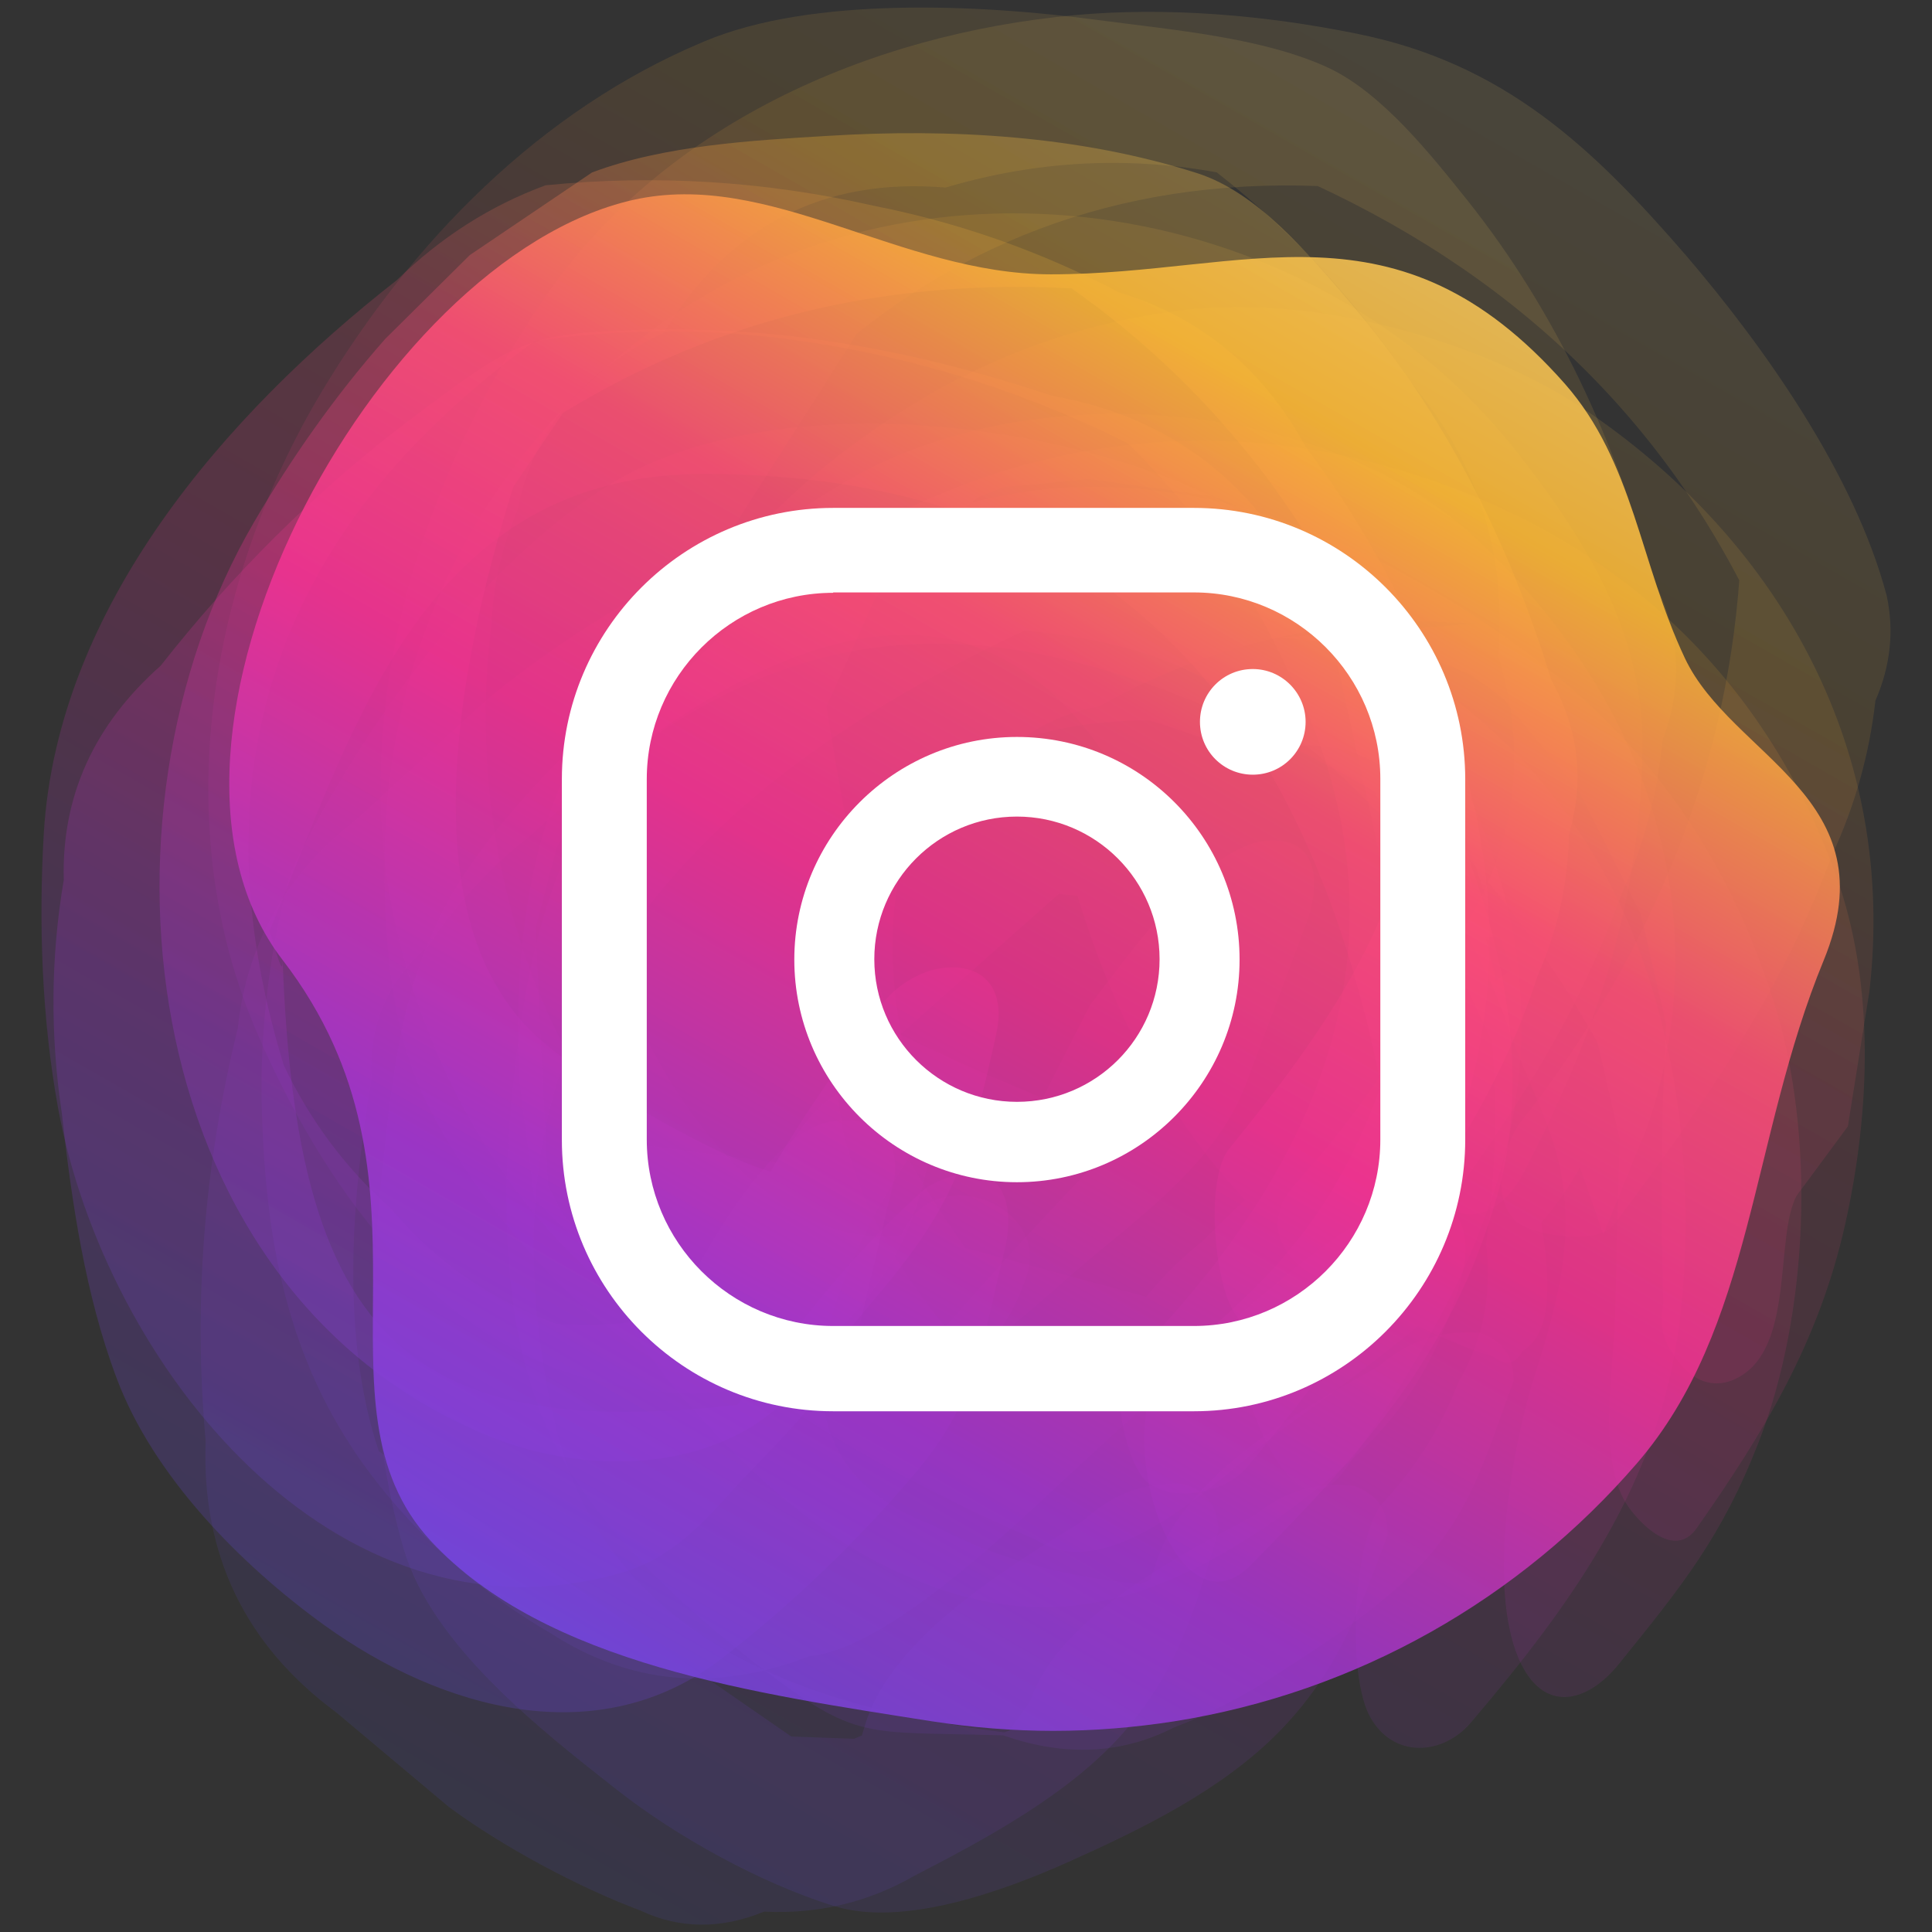
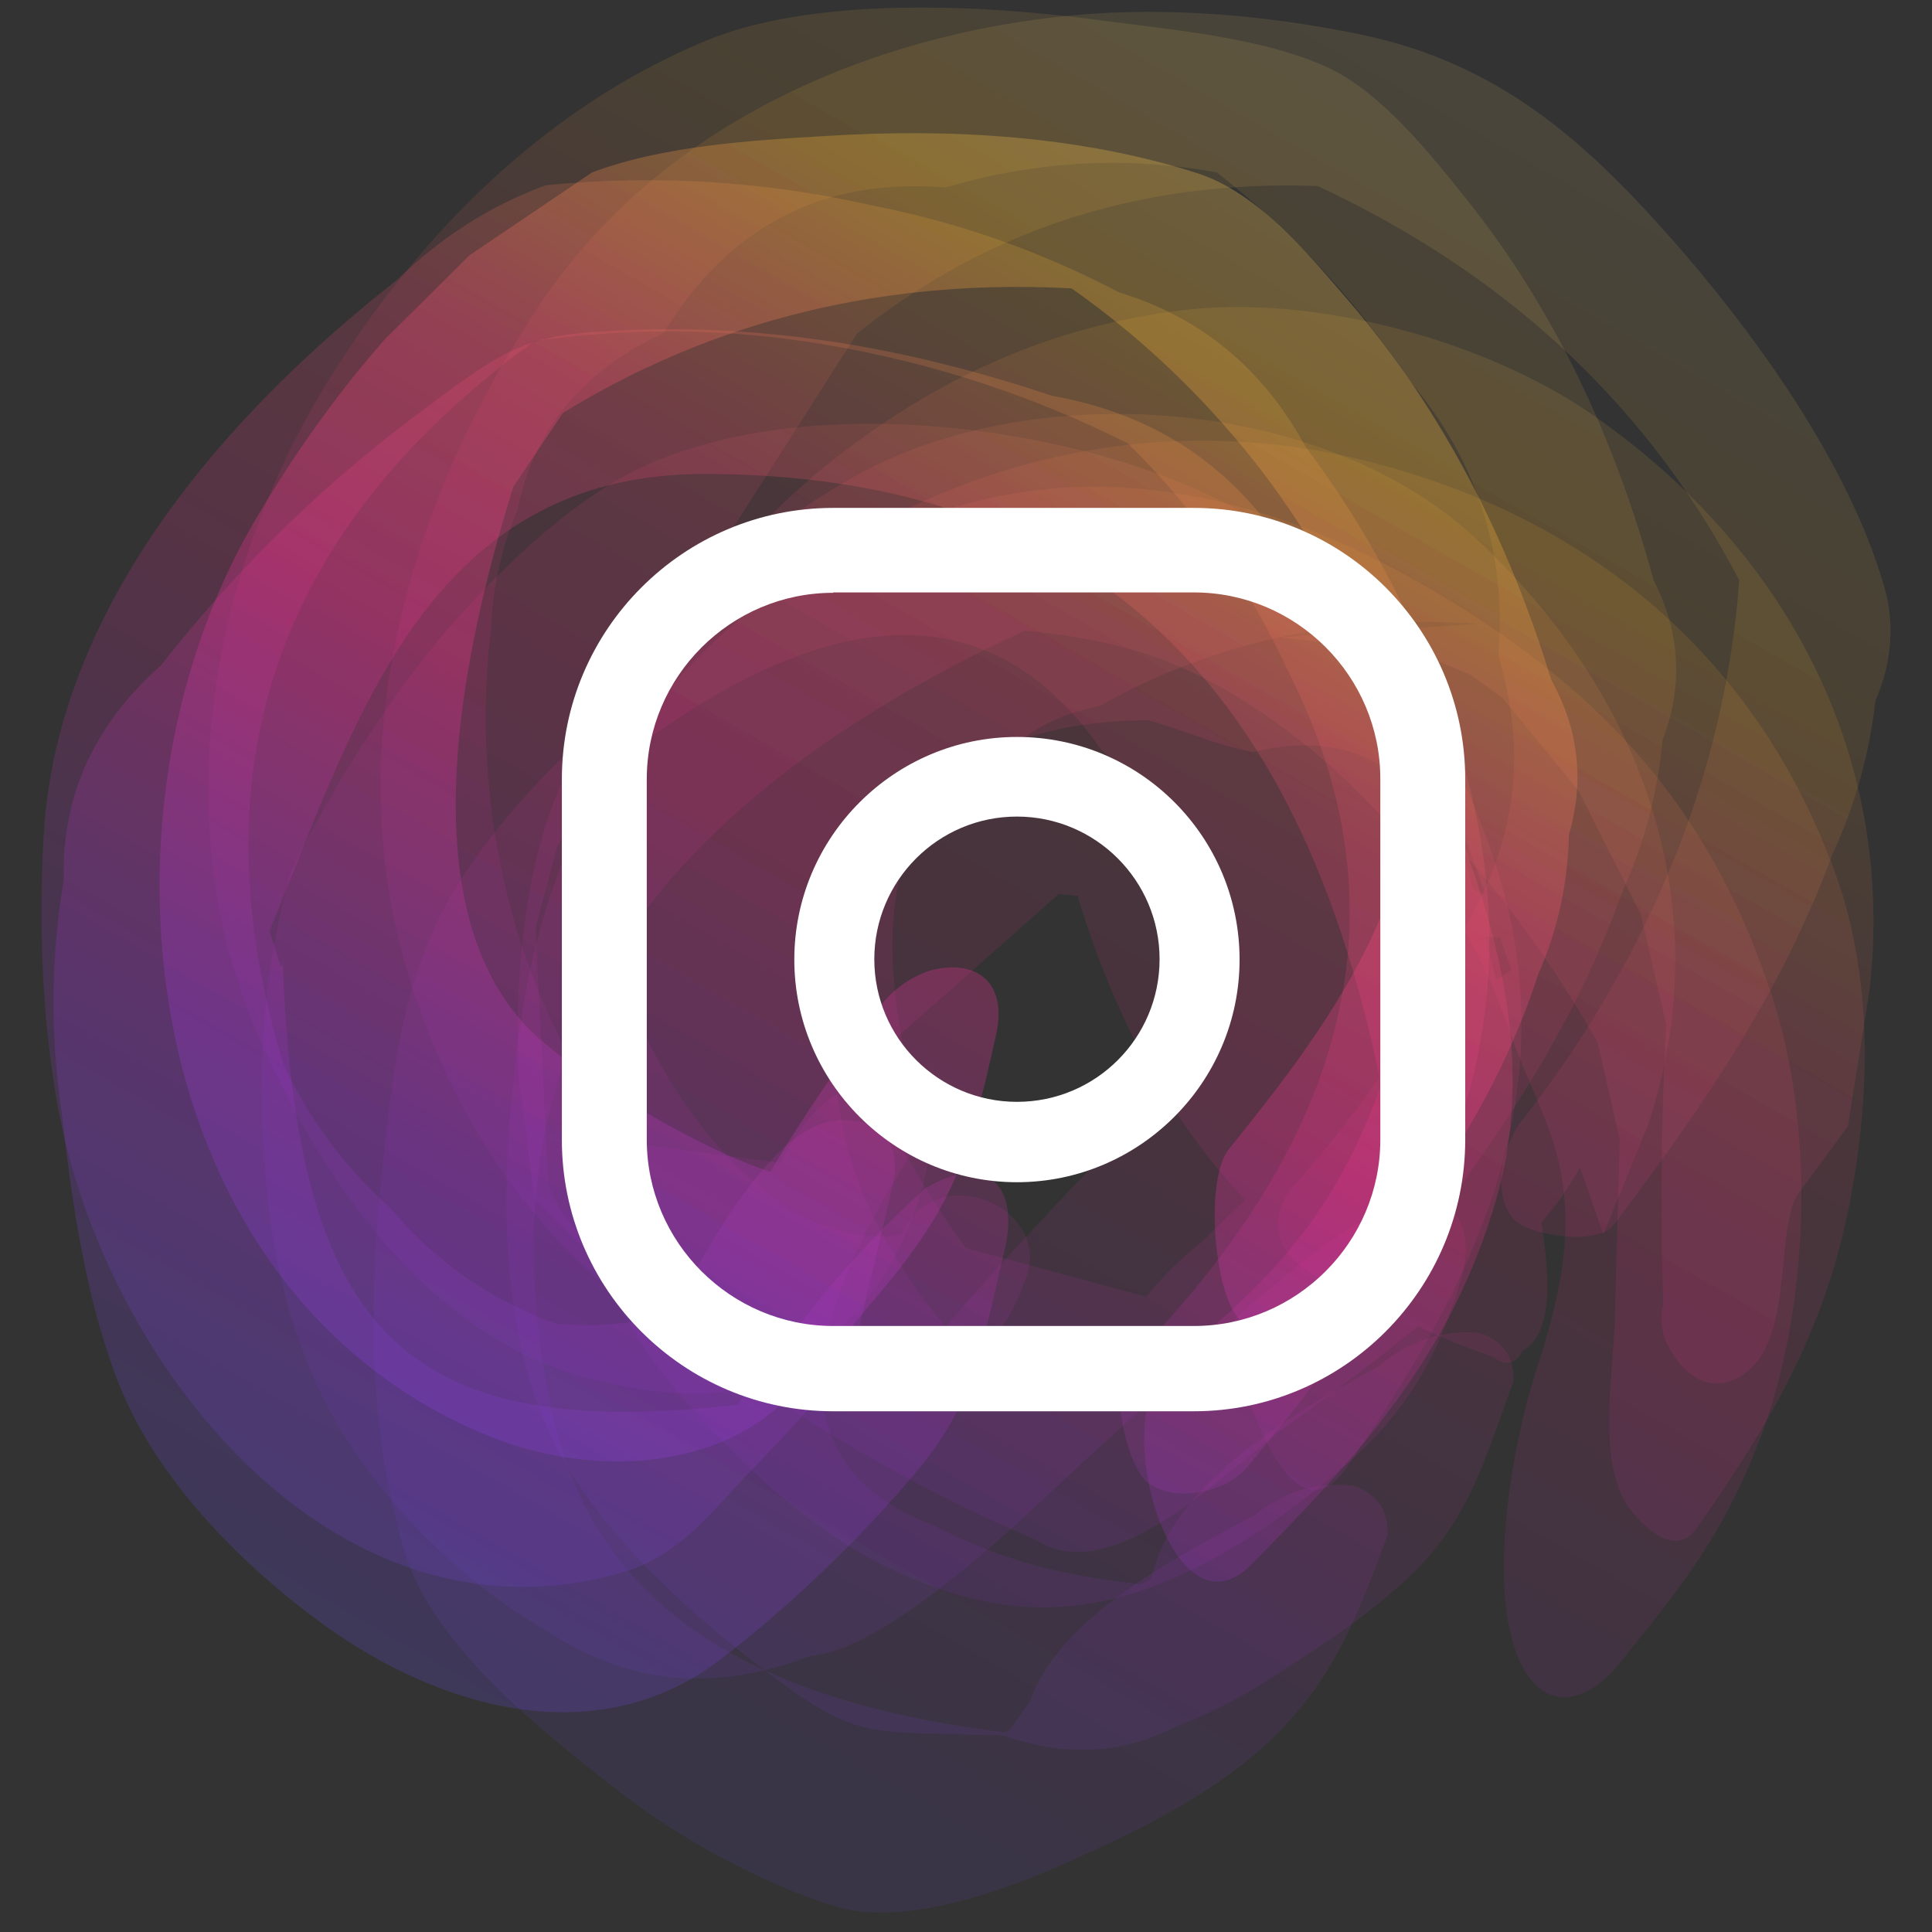
<svg xmlns="http://www.w3.org/2000/svg" version="1.1" id="Layer_1" x="0px" y="0px" viewBox="0 0 512 512" style="enable-background:new 0 0 512 512;" xml:space="preserve">
  <rect x="0" y="0" width="512" height="512" fill="#333333" stroke="none" />
  <style type="text/css">
	.st0{opacity:0.11;fill:url(#SVGID_1_);}
	.st1{opacity:0.109;fill:url(#SVGID_00000054975825740751094690000006144082025898546326_);}
	.st2{opacity:0.109;fill:url(#SVGID_00000077304627423413087950000010248118170360641213_);}
	.st3{opacity:0.109;fill:url(#SVGID_00000170267692092041440450000011396554569582884507_);}
	.st4{opacity:0.109;fill:url(#SVGID_00000005258979394304503670000007520966136076114349_);}
	.st5{opacity:0.18;fill:url(#SVGID_00000005263471224821259780000003579060718052155275_);}
	.st6{opacity:0.109;fill:url(#SVGID_00000080199529516841893750000017274230292975301250_);}
	.st7{opacity:0.109;fill:url(#SVGID_00000018217180593048671440000016270248717491713978_);}
	.st8{opacity:0.28;fill:url(#SVGID_00000116918474229968602950000010508767879038711169_);}
	.st9{opacity:0.109;fill:url(#SVGID_00000097458117160325101820000005947893351309906080_);}
	.st10{opacity:0.109;fill:url(#SVGID_00000155105919522881502890000000943884490401345664_);}
	.st11{opacity:0.21;fill:url(#SVGID_00000096045068967401835330000014483427034565504140_);}
	.st12{opacity:0.84;fill:url(#SVGID_00000135672101231449556280000000284370060398963858_);}
	.st13{fill:#FFFFFF;}
</style>
  <g>
    <g>
      <linearGradient id="SVGID_1_" gradientUnits="userSpaceOnUse" x1="449.113" y1="38.895" x2="181.503" y2="506.538">
        <stop offset="1.104800e-03" style="stop-color:#FFE084" />
        <stop offset="0.209" style="stop-color:#FFBA36" />
        <stop offset="0.377" style="stop-color:#FF5176" />
        <stop offset="0.524" style="stop-color:#F53394" />
        <stop offset="0.739" style="stop-color:#A336D1" />
        <stop offset="1" style="stop-color:#5F4EEC" />
      </linearGradient>
      <path class="st0" d="M273.1,450.7c-5.8,8.2-11.6,16.4-17.3,24.5c18.1-11.2,36.2-22.4,54.2-33.6c-21,8.4-41.9,16.8-62.9,25.1    c11.7-1.9,23.3-3.8,35-5.8c-52-5-120.1-17.9-135.3-84.7c-21.4-94.8,20.7-162.2,129.8-211.4c-4.6,0.5-9.1,1-13.7,1.5    c21.7,1.8,39.7,4.3,59.2,15c34.8,19.2,65,53.3,77.7,91.2c3.3,9.9,8.1,19.1,11.4,28.9c7.4,21.7,2.4,41.7-4.3,62.5    c-6.2,19.4-12.7,56.1-4.5,75.5c6.4,15,18.2,12,26.6,1.6c16.8-20.8,27.3-33.7,37.1-58.9c13.3-34.2,15.1-81.5,4-116.5    c-15-47.4-41.5-78.7-83.3-104.8c-29.6-18.5-62.1-31.9-97.6-31.8c-43,0.1-84.6,23.9-116.9,50.7c-19.5,16.1-42,37.9-54.1,60.1    c-12.1,22.1-14.5,47.5-17.1,72.3c-3.4,32.7-3.4,66.5,5.9,98.4c7.3,25.2,35.8,47.6,56.6,63.9c15.4,12.1,37.7,24.6,57.4,30.7    c18.5,5.8,45.4-4.2,62-11.6c19.6-8.8,40.6-19,55.8-34.4c15.5-15.8,21.2-31.7,28.9-52.2c0.3-6.5-2.6-10.8-8.7-13.1    c-9.7-1.3-18.5,1.3-26.4,7.7C313.4,411.7,280.5,428.4,273.1,450.7z" />
      <linearGradient id="SVGID_00000090262441854369378850000000942935578758757025_" gradientUnits="userSpaceOnUse" x1="391.463" y1="5.905" x2="123.854" y2="473.547">
        <stop offset="1.104800e-03" style="stop-color:#FFE084" />
        <stop offset="0.209" style="stop-color:#FFBA36" />
        <stop offset="0.377" style="stop-color:#FF5176" />
        <stop offset="0.524" style="stop-color:#F53394" />
        <stop offset="0.739" style="stop-color:#A336D1" />
        <stop offset="1" style="stop-color:#5F4EEC" />
      </linearGradient>
      <path style="opacity:0.109;fill:url(#SVGID_00000090262441854369378850000000942935578758757025_);" d="M222.3,393.8    c-1.6,6.8-3.1,13.7-4.7,20.5c9.2-13,18.3-26,27.5-38.9c-11.1,12.5-22.2,25.1-33.3,37.6c29.9-27.4,59.8-54.8,89.8-82.2    c-28.2,22.5-56.3,44.9-84.5,67.4c33.1-23,66.2-46,99.3-69.1c-46.3,22.1-92.5,44.1-138.8,66.2c35.3-12.4,70.5-24.8,105.8-37.3    c-41.7,9.1-83.4,18.2-125.1,27.3c35.1-5.7,70.3-11.5,105.4-17.2c-28.2,0.3-56.5,0.6-84.7,0.8c21.9,1.2,43.8,2.4,65.7,3.6    c-26.8-5.6-53.7-11.2-80.5-16.9c21.3,5.3,42.6,10.7,63.9,16c-27-11.3-54.1-22.6-81.1-33.8c17.3,8.8,34.7,17.6,52,26.3    c-21.2-15.3-42.4-30.7-63.6-46c13.5,11.6,27,23.2,40.5,34.8c-15.8-18.4-31.5-36.7-47.3-55.1c10,14.1,19.9,28.1,29.9,42.2    c-15.4-30-30.8-60.1-46.2-90.1c11.2,25.6,22.4,51.2,33.6,76.9c-1.7-35.2-3.5-70.5-5.2-105.7c-1.2,14.3-2.4,28.5-3.5,42.8    c5.9-22.3,11.7-44.6,17.6-66.9c-4.5,13.2-9.1,26.4-13.6,39.6c10.3-19.5,20.7-39,31-58.4c-7.9,12-15.8,24-23.7,36    c64.1-55.4,111.8-60.7,143.2-15.7c19.6,17.8,27.5,41.4,23.6,70.6c0.3,19.1,2.3,38,5.9,56.7c1.9,15,5.1,29.8,9.6,44.2    c2.4,8.4,13.6,37,26,19c28-40.7,52.1-83.7,45.2-135.5c-5.8-43.4-39.4-102.3-80.5-121.8c-41.6-19.8-108.2-27.6-150.7-8.2    c-20.3,9.3-40.4,29.4-54.7,46.2c-15.3,19-28.3,39.4-39,61.3c-6.2,22.5-8.7,45.3-7.5,68.6c1.5,35.2,8.7,66.1,30.9,94    c12.7,15.9,27.8,29,45.4,39.2c21,13.6,43.8,15.7,68.6,6.1c23.1-2.1,62.2-42.3,75-53.7c11.1-10.1,22.2-20.2,33.3-30.4    c13.3-9.8,23.2-22.2,29.8-37c6.5-15.5,9.1-31.6,7.8-48.4c1.6-33.9-50.3,18.7-49.6,18.1c-21.5,21.3-42.2,43.3-62.1,66.2    C236.3,365,227.5,378.3,222.3,393.8z" />
      <linearGradient id="SVGID_00000016055404497077662710000013384834605618587583_" gradientUnits="userSpaceOnUse" x1="363.102" y1="-10.324" x2="95.494" y2="457.315">
        <stop offset="1.104800e-03" style="stop-color:#FFE084" />
        <stop offset="0.209" style="stop-color:#FFBA36" />
        <stop offset="0.377" style="stop-color:#FF5176" />
        <stop offset="0.524" style="stop-color:#F53394" />
        <stop offset="0.739" style="stop-color:#A336D1" />
        <stop offset="1" style="stop-color:#5F4EEC" />
      </linearGradient>
      <path style="opacity:0.109;fill:url(#SVGID_00000016055404497077662710000013384834605618587583_);" d="M201,323.4    c-1.4,5.6-2.7,11.1-4.1,16.7c5.9-10.3,11.9-20.6,17.8-30.9c-15.6-2-31.2-4.1-46.8-6.1c-4.2-5.2-8.4-10.4-12.5-15.6    c-22.1-34.9-30.4-81.1-25.2-121.4c0.4-10.7,2.7-21,6.9-30.8c4.2-21.2,17.1-36.9,38.8-47.1c17.3-28.3,42.2-41.2,74.7-38.5    c28.4-8.4,57-8.7,85.6-0.9c-6-2.1-11.9-4.2-17.9-6.3c21.9,16.4,40.4,36,55.6,58.8c17.7,21.1,25.4,45.3,23.2,72.6    c7.8,25.6,4.6,49.9-9.5,72.8c-11.7,25.1-26.8,47.8-45.4,68.3c-14.1,18.1,17.6,35.2,29.9,19.2c23.7-30.9,44.4-60.3,57.7-97.5    c5.9-12.9,9.5-26.5,10.8-40.6c5.5-14.4,4.7-28.5-2.4-42.4c-9.9-36.4-25.7-71-49.4-100.7c-9.6-12-22.5-28.3-36.7-35    c-17.4-8.1-41.7-10.1-61.2-12.7c-30.7-4.1-75.7-6.4-104.3,5.7C143.2,29.1,109,64.2,85.2,103.9C55.4,153.7,44.4,218.5,68,273.4    c16.6,38.8,46.1,82.2,90,92.4c19,4.4,39.6,6.8,55.9-6.1c19.3-15.5,28.8-32,32.9-56.2c1.6-9.7-14.4-17.7-22.1-14.9    C212.8,292.9,203.8,312.2,201,323.4z" />
      <linearGradient id="SVGID_00000054247816118440628170000008970294066714821249_" gradientUnits="userSpaceOnUse" x1="425.076" y1="25.14" x2="157.467" y2="492.78">
        <stop offset="1.104800e-03" style="stop-color:#FFE084" />
        <stop offset="0.209" style="stop-color:#FFBA36" />
        <stop offset="0.377" style="stop-color:#FF5176" />
        <stop offset="0.524" style="stop-color:#F53394" />
        <stop offset="0.739" style="stop-color:#A336D1" />
        <stop offset="1" style="stop-color:#5F4EEC" />
      </linearGradient>
      <path style="opacity:0.109;fill:url(#SVGID_00000054247816118440628170000008970294066714821249_);" d="M291,365.5    c-1.5,6.8-3,13.6-4.5,20.4c2.4-4.5,4.9-9.1,7.3-13.6c-4.1,4.6-8.1,9.2-12.2,13.8c29.8-24,59.5-47.9,89.3-71.9    c-34.6,21.3-69.2,42.6-103.8,63.9c33.9-16,67.8-32,101.8-48.1c-46.4,11.9-92.8,23.8-139.1,35.8c34-4.9,67.9-9.7,101.9-14.6    c-37.2-10-74.4-20.1-111.6-30.1c19,8.4,37.9,16.9,56.9,25.3c-21.5-14.2-43-28.4-64.5-42.6c16.5,11.8,33.1,23.6,49.6,35.4    c-21.4-27.9-37.3-59-47.8-93.2c7.4,19.8,14.8,39.6,22.2,59.4c-5-25.5-10.1-51.1-15.1-76.6c3,20.8,6,41.6,9,62.4    c0.7-12.6,1.5-25.2,2.2-37.9c-2.8,13.3-5.6,26.7-8.4,40c2.9-6.5,5.8-13,8.6-19.5c-2.7,4.2-5.4,8.5-8.2,12.7    c49-43.4,98.1-86.9,147.1-130.3c-48.9,25.1-97.9,50.1-146.8,75.2c65.6,6.5,131.3,13,196.9,19.5c-49.4-23.9-98.9-47.9-148.3-71.8    c12.1,96.9,52.8,157.1,122.3,180.5c3.2,2.5,5.7,2,7.7-1.6c12.1-7,4.1-36.3,2.7-47c-4.8-37.5-15.4-73.1-25-109.5    c14.6,41.9,29.2,83.7,43.7,125.6c3.9-9.6,7.9-19.3,11.8-28.9c19.5-58.4-1.8-115-45.7-155.6c-41-37.9-117.7-42.7-164.8-16.2    c-32.9,18.6-63.7,48.2-78.5,83.8c-9.1,21.9-11.4,51.4-10.2,75.5c1.4,10.7,2.7,21.3,4.1,32c37.6,38.4,82,68.6,133,90.4    c20.2,13.3,50.7-18.7,65.6-29.6c17.3-12.3,34-25.4,50.2-39.1c13.2-8.5,23.2-19.6,30-33.3c7.4-15.1,11.1-31.1,11.1-48    c3.8-32.8-49.2,12.7-49.2,12.7c-22,18.5-43.3,38-63.7,58.2C306,339,296.8,351.1,291,365.5z" />
      <linearGradient id="SVGID_00000179607374284891645660000007888838063127305120_" gradientUnits="userSpaceOnUse" x1="398.338" y1="9.839" x2="130.728" y2="477.482">
        <stop offset="1.104800e-03" style="stop-color:#FFE084" />
        <stop offset="0.209" style="stop-color:#FFBA36" />
        <stop offset="0.377" style="stop-color:#FF5176" />
        <stop offset="0.524" style="stop-color:#F53394" />
        <stop offset="0.739" style="stop-color:#A336D1" />
        <stop offset="1" style="stop-color:#5F4EEC" />
      </linearGradient>
      <path style="opacity:0.109;fill:url(#SVGID_00000179607374284891645660000007888838063127305120_);" d="M238.5,328.4    c-1.5,4.3-3.1,8.6-4.6,12.9c5.1-5.6,10.1-11.2,15.2-16.8c-44.3,18.6-85.9-48.6-89.6-87.1c-2.3-24.3,5.4-47,16.3-68.5    c17.1-26.8,34.2-53.7,51.3-80.5c40-31.9,87.6-44.3,142.8-37.4c-9-1.5-18.1-3.1-27.1-4.6c57.5,25.2,98.6,64.5,123.4,118.1    c-1.6-5.6-3.3-11.2-4.9-16.7c-1.3,26.4-6.8,52-16.4,76.7c-10.4,26.6-24.6,51-42.3,73.4c-4.3,6.3-7.3,18.6-1.5,25.1    c4.1,4.6,22.4,7.2,26.6,1.5c23.5-31.1,44.2-61,57.9-98.1c6-13,9.8-26.5,11.4-40.7c4-9.2,5-18.5,3-27.8    c-8.5-32.2-32.5-66-53.1-90.1C422,39,398.5,16.7,359.4,8.9c-24.2-4.9-49.9-7.1-74.5-4.9c-54.5,5-109.9,29.1-141.5,76.2    c-32.8,48.8-52,110.3-37.8,168.4c10.1,41.3,34.2,80.8,70.7,103.7c31.8,19.9,82.2,29.5,95.9-14.7    C278.1,319.1,246.4,306.5,238.5,328.4z" />
      <linearGradient id="SVGID_00000169533307880526153230000002114008926851165593_" gradientUnits="userSpaceOnUse" x1="350.978" y1="-17.263" x2="83.368" y2="450.38">
        <stop offset="1.104800e-03" style="stop-color:#FFE084" />
        <stop offset="0.209" style="stop-color:#FFBA36" />
        <stop offset="0.377" style="stop-color:#FF5176" />
        <stop offset="0.524" style="stop-color:#F53394" />
        <stop offset="0.739" style="stop-color:#A336D1" />
        <stop offset="1" style="stop-color:#5F4EEC" />
      </linearGradient>
      <path style="opacity:0.18;fill:url(#SVGID_00000169533307880526153230000002114008926851165593_);" d="M176.9,350.8    c-3.6,11.5-7.2,23-10.7,34.5c7-11.8,14-23.5,21.1-35.3c-8.2,10.7-16.3,21.3-24.5,32c15-16.3,30-32.5,45-48.8    c-17.7,13.6-37.9,19.5-60.5,17.6c-17.5-6.4-32.1-16.6-43.7-30.5c-12-10.7-21.4-23.3-28.4-38c-25.4-83,0.9-149.8,78.7-200.3    c-4.7,2.9-9.4,5.8-14.2,8.7c26.5-4.1,53-3.8,79.4,0.7c27.9,4.7,54.5,13.4,79.8,26.1c18.1,17.8,32.5,38.3,43,61.5    c30.8,61.3,16.5,121.9-42.8,181.9c-5.4,5.6-0.6,27.8,5.2,32.1c7.3,5.4,20.8,2.4,26.3-4.3c34.4-41.4,64.3-83.9,64.1-140.3    c-0.2-44.9-22-94.6-48.7-130c-11.3-20.7-27.7-34.3-49.4-40.9C276,66.7,254.3,59,231.4,54.5c-28.6-6.5-57.6-8.3-86.8-5.4    c-14.7,5.4-27.8,13.8-39.4,25.1c-45.6,35.7-90,86.7-93.6,146.7c-1.4,24-0.5,49.2,3.8,72.8c12.4,67.5,72.8,144.6,148.9,123.2    c13.6-3.8,21.6-12.9,31-23.2c9.9-10.8,29.2-28.6,32.7-43.2c2.9-12.1,5.7-24.3,8.6-36.4c3.2-13.4-6.5-19.4-17.7-16.6    C201.8,301.9,184.1,336.6,176.9,350.8z" />
      <linearGradient id="SVGID_00000124852204667935903700000008997537791860588701_" gradientUnits="userSpaceOnUse" x1="421.539" y1="23.116" x2="153.931" y2="490.756">
        <stop offset="1.104800e-03" style="stop-color:#FFE084" />
        <stop offset="0.209" style="stop-color:#FFBA36" />
        <stop offset="0.377" style="stop-color:#FF5176" />
        <stop offset="0.524" style="stop-color:#F53394" />
        <stop offset="0.739" style="stop-color:#A336D1" />
        <stop offset="1" style="stop-color:#5F4EEC" />
      </linearGradient>
-       <path style="opacity:0.109;fill:url(#SVGID_00000124852204667935903700000008997537791860588701_);" d="M229.2,457.3    c-2.1,6.9-4.2,13.9-6.3,20.8c5.5-7.4,11-14.8,16.5-22.2c-9,8.5-18.1,17-27.1,25.5c18.4-12.6,36.7-25.1,55.1-37.7    c-20.5,8.5-41,17.1-61.5,25.6c12.4-2.6,24.9-5.2,37.3-7.9c-11.2-0.4-22.3-0.8-33.5-1.2c-36.4-25.2-72.9-50.4-109.3-75.6    c-10.3-30.6-7.1-68.1-1.9-98.9c-0.8-14.2,4.2-25.9,15.1-35c7.4-11.3,16.5-21.2,27.3-29.5c66.2-61.2,123.1-71,231.1-6.9    c-3.3-3.1-6.7-6.3-10-9.4c11.1,23.7,22.3,47.4,33.4,71.1c1.5,18,0.9,35.8-1.6,53.7c1.7,13.3-0.8,25.5-7.3,36.6    c-4.7,12.2-11.5,23-20.6,32.6c-7.4,10.3-9,45.4-2.7,56.3c6.2,10.9,19.2,10,26.6,1.3c26.8-31.5,50.2-63.8,55.3-106.3    c4.6-37.5-0.5-80-17.5-114.1C409,199,379,176.6,342.3,159.7c-36.8-17-83.4-28.2-124.1-21.1c-29.3,5.1-66.7,28.1-89.4,47    c-11.3,10.4-22.6,20.8-33.8,31.1c-19,14.6-29.6,33.2-32,55.9c-8.9,36.1-11.8,72.3-8.5,109.3c-1.1,30,10.4,54,34.6,71.9    c10,8.4,20,16.8,29.9,25.1c14.1,10.4,34.1,21.2,50.7,27.4c10.4,4.9,21.3,5,32.8,0.3c14.4,0.7,27.7-2.5,40-9.6    c19-9.8,40.9-21.6,55.1-37.7c14.5-16.5,19.1-32.6,25.3-53.6c-0.1-6.5-3.2-10.7-9.5-12.5c-9.9-0.5-18.7,2.8-26.4,9.8    C267.4,415.1,236.2,433.8,229.2,457.3z" />
      <linearGradient id="SVGID_00000111166022111207673580000011902917527382954173_" gradientUnits="userSpaceOnUse" x1="450.999" y1="39.975" x2="183.391" y2="507.614">
        <stop offset="1.104800e-03" style="stop-color:#FFE084" />
        <stop offset="0.209" style="stop-color:#FFBA36" />
        <stop offset="0.377" style="stop-color:#FF5176" />
        <stop offset="0.524" style="stop-color:#F53394" />
        <stop offset="0.739" style="stop-color:#A336D1" />
        <stop offset="1" style="stop-color:#5F4EEC" />
      </linearGradient>
      <path style="opacity:0.109;fill:url(#SVGID_00000111166022111207673580000011902917527382954173_);" d="M310.9,367.5    c-2.2,4.8-4.4,9.5-6.6,14.3c11.1-5.1,22.2-10.2,33.3-15.3c-20.7,6.7-42.4,10.1-62.7,1.5c-7.1-4.2-14.2-8.4-21.3-12.7    c-34.7-40.4-41.1-79.4-19.4-117.1c0.3-14.4,6.3-23.7,17.9-28c4.8-1.8,8.8-4.5,12-8.3c7.2-7.7,16.2-12.7,27.3-14.8    c30.5-17.1,63.8-24.3,100.1-21.8c-17.4,1.2-34.8,2.4-52.2,3.6c23.7,2.7,47.4,5.5,71.1,8.2c-16.5-3.3-33-6.6-49.5-9.9    c20.7,8.3,41.5,16.6,62.2,25c-15.2-7.5-30.4-15-45.6-22.5c17.7,13.1,35.3,26.2,53,39.3c-13.6-11.4-27.2-22.8-40.7-34.3    c16.9,20.7,33.9,41.3,50.8,62c-9.2-12.5-18.3-25-27.5-37.5c10.9,21.5,21.7,43.1,32.6,64.6c-5-13.2-10-26.3-15-39.5    c6.8,29.4,13.5,58.8,20.3,88.1c-2.6-21.2-5.2-42.5-7.9-63.7c-2.6,32.3-3.4,64.5-2.3,96.8c-1.1,4.8-0.3,9.2,2.4,13    c3.8,6.5,10.3,10.6,17.7,6.4c14.7-8.2,9.4-36.9,15.2-48c4.5-6.1,9.1-12.3,13.6-18.4c1.9-11.9,3.8-23.8,5.7-35.7    c7.3-63.1-22.7-118-74-153.3C393,90,348.1,78,313.4,82.2c-33.7,4.1-62.7,16.9-89.8,37.5c-53.3,40.5-77.2,102.2-73.2,168.6    c1.9,31.9,8.9,57.4,30.8,82.4c15.1,17.3,32.6,34,53.3,44.3c27.6,13.6,52.2,15.1,80.8,1.3c15.3-7.4,29.9-18,42.7-29.3    c15.4-13.7,23.5-28.4,29.2-48.1c3.8-13.1-1.1-24.4-17-20.5c-11.6,5.9-22.2,13.2-32,21.9C328,348.2,318.9,357.3,310.9,367.5z" />
      <linearGradient id="SVGID_00000041993475410605201970000003154905270415475372_" gradientUnits="userSpaceOnUse" x1="360.133" y1="-12.023" x2="92.524" y2="455.618">
        <stop offset="1.104800e-03" style="stop-color:#FFE084" />
        <stop offset="0.209" style="stop-color:#FFBA36" />
        <stop offset="0.377" style="stop-color:#FF5176" />
        <stop offset="0.524" style="stop-color:#F53394" />
        <stop offset="0.739" style="stop-color:#A336D1" />
        <stop offset="1" style="stop-color:#5F4EEC" />
      </linearGradient>
      <path style="opacity:0.28;fill:url(#SVGID_00000041993475410605201970000003154905270415475372_);" d="M201.8,314.6    c-3.8,11.7-7.5,23.4-11.3,35.1c7.5-12.5,15.1-25,22.6-37.6c-8.4,11.2-16.8,22.4-25.1,33.6c15.9-17.6,31.8-35.2,47.7-52.8    c-16.3,11.8-34.2,20-53.8,24.6c9.7-1.8,19.3-3.7,29-5.5c-15.8-1.5-57.9-26.2-70.8-39.4c-38.9-39.8-8.9-130.9,2.5-163.3    c-4.7,10.3-9.3,20.5-14,30.8c11-16.4,22-32.8,33-49.2c-7.6,8.4-15.2,16.8-22.7,25.2c47.4-32.5,101.6-45.2,162.6-38.2    c-7.6-1.7-15.2-3.4-22.8-5.1c22.7,15.1,42.1,33.6,58.3,55.5c15.7,21.7,28,45.2,36.7,70.5c3.5,40.2-24.7,76.8-48,105.7    c-6.4,7.9-4,36.5,2,44.2c6.5,8.4,20.6,6.4,26.6-1.2c22.5-28.1,42-54.3,53.3-89.2c5.2-11.8,7.9-24.2,8.2-37.2    c4.1-14.1,2.6-27.8-4.7-40.9c-11.2-36.8-28.6-71.3-53.8-100.6c-10.8-12.5-23.9-28.5-40-33.7C286,35.9,251.8,34,219.5,36    c-20.1,1.2-43.4,2.5-62.6,9.7c-10.8,7.3-21.6,14.6-32.4,21.9c-7.5,7.4-14.9,14.8-22.4,22.2c-13.3,15.1-24.7,31.3-34.8,48.6    c-45.9,78.7-30.8,205,63.1,242.5c20.6,8.2,47.9,9.6,68.1-2.4c12.1-7.2,22.5-21.6,31.5-32.1c22.6-26.4,26.2-37.2,34-72.3    c3.1-14-5.5-20.1-17.5-16.9c-7.4,2.5-13,7.5-16.7,15.2C219.5,286,210.2,299.9,201.8,314.6z" />
      <linearGradient id="SVGID_00000177476872909615099030000007757544385265623476_" gradientUnits="userSpaceOnUse" x1="390.404" y1="5.299" x2="122.794" y2="472.94">
        <stop offset="1.104800e-03" style="stop-color:#FFE084" />
        <stop offset="0.209" style="stop-color:#FFBA36" />
        <stop offset="0.377" style="stop-color:#FF5176" />
        <stop offset="0.524" style="stop-color:#F53394" />
        <stop offset="0.739" style="stop-color:#A336D1" />
        <stop offset="1" style="stop-color:#5F4EEC" />
      </linearGradient>
-       <path style="opacity:0.109;fill:url(#SVGID_00000177476872909615099030000007757544385265623476_);" d="M288.9,266.3    c-12.7,24.9-25.3,49.9-38,74.8c5.2-10,10.3-20.1,15.5-30.1c-1,0-2-0.1-3-0.1c14.9-10.9,29.8-21.8,44.7-32.8    c-25.7,11.9-51.3,23.8-77,35.6c17.4-6.7,34.8-13.4,52.2-20c-37.1-14.3-72.3-32.4-105.8-54.3c20.1,13.6,40.1,27.3,60.2,40.9    c-15.3-62.5-25.2-126-29.8-190.6c-0.2,41.2-0.5,82.4-0.7,123.6c17.2-37.9,34.3-75.9,51.5-113.8c-14.8,26.9-29.5,53.9-44.3,80.8    c22.4-27.6,44.8-55.2,67.2-82.8c-19.9,20.5-39.9,41.1-59.8,61.6c27-19.6,54.1-39.3,81.1-58.9c-24.5,14.4-49,28.7-73.5,43.1    c31-12,62.1-23.9,93.1-35.9c-28.8,8.2-57.6,16.3-86.4,24.5c27.7-2.6,55.5-5.2,83.2-7.8c-16.5,0.1-33.1,0.2-49.6,0.3    c33.6,4.6,67.1,9.2,100.7,13.8c-23.6-5.2-47.1-10.3-70.7-15.5c29.1,11.8,58.2,23.7,87.3,35.5c-20.9-11-41.9-22.1-62.8-33.1    c24.7,18.4,49.4,36.7,74.1,55.1c-18.1-16.8-36.1-33.7-54.2-50.5c10.2,45.8,20.3,91.5,30.5,137.3c-0.5,9.2-3.1,43.3,7.7,51.9    c8.8,7,17.1,0.2,21.4-8c18.9-36.2,31.1-71.4,31.6-112.8c0.3-30.2-15-55-33.2-78.2c-53.1-67.8-156.4-84.2-226.4-34.5    c-45.8,32.6-72.4,82.3-73.7,138.9c-0.5,22.6,1.2,49.2,11.9,69.6c10.7,20.4,25.9,39.4,43.2,54.5c22.7,19.9,42.5,24.3,71.3,24.1    c18.6-0.1,45.4-26.1,56.6-35.6c16.6-14.2,37.2-28.5,45.1-49.4c5.4-14.4,10.8-28.7,16.2-43.1c3.3-8.8,3.8-22.1-9.5-21.7    C319.1,223.1,297,256.1,288.9,266.3z" />
      <linearGradient id="SVGID_00000135660108279089844350000008843773329792814746_" gradientUnits="userSpaceOnUse" x1="456.013" y1="42.844" x2="188.404" y2="510.485">
        <stop offset="1.104800e-03" style="stop-color:#FFE084" />
        <stop offset="0.209" style="stop-color:#FFBA36" />
        <stop offset="0.377" style="stop-color:#FF5176" />
        <stop offset="0.524" style="stop-color:#F53394" />
        <stop offset="0.739" style="stop-color:#A336D1" />
        <stop offset="1" style="stop-color:#5F4EEC" />
      </linearGradient>
      <path style="opacity:0.109;fill:url(#SVGID_00000135660108279089844350000008843773329792814746_);" d="M306.5,413.7    c-2.3,6.8-4.6,13.7-6.8,20.5c5.6-7.2,11.1-14.4,16.7-21.6c-9.1,8.5-18.2,17-27.3,25.6c18.1-12.2,36.2-24.3,54.3-36.5    c-20.7,9.1-41.4,18.2-62.2,27.3c12.1-2.7,24.2-5.4,36.3-8.1c-25.3-1.3-47-4.6-70-16.6c-38.7-14.5-39.5-49.2-2.4-104    c-21.8-72.7-2.1-109.1,59.3-109.4c9.4,2.6,17.8,6.6,27.5,8.4c20.8-4.9,36.2,0.4,46.2,16c25.3,26.4,45.4,56.8,60.3,91.2    c-5.8-13.6-11.6-27.2-17.4-40.8c4.8,21.1,9.6,42.1,14.4,63.2c-1.9-14.5-3.8-29.1-5.7-43.6c-0.6,21.3-1.2,42.5-1.7,63.8    c-0.4,14.1-4.9,38.4,3.6,50.3c2.8,4,12.1,14.2,18.1,5.5c18-25.7,32.3-49.3,39.3-80.5c6.6-29.6,8-63.3-2.4-92.3    c-20.6-57.6-65.1-95-124.4-109.9c-58.7-14.8-118.7,1.4-164.8,40.6c-34.2,29-52.7,63.4-59.2,107c-5.3,35.1-7.6,79.5,8.3,111.9    c11.1,22.8,34.3,44.1,54.1,59.4c27,20.7,28,17.6,65.3,18.8c16.3,5.7,31.3,5,45.2-2.1c10.2-3.9,19.9-9,29-15.2    c11.6-7.4,23.1-15.1,33.2-24.6c16.3-15.4,20.3-31.8,27.8-52c0.1-6.5-2.9-10.8-9.1-12.8c-9.8-0.8-18.7,2.1-26.5,8.8    C345.6,373,314.2,390.6,306.5,413.7z" />
      <linearGradient id="SVGID_00000148620782071947110300000014801844048631851411_" gradientUnits="userSpaceOnUse" x1="366.055" y1="-8.635" x2="98.447" y2="459.005">
        <stop offset="1.104800e-03" style="stop-color:#FFE084" />
        <stop offset="0.209" style="stop-color:#FFBA36" />
        <stop offset="0.377" style="stop-color:#FF5176" />
        <stop offset="0.524" style="stop-color:#F53394" />
        <stop offset="0.739" style="stop-color:#A336D1" />
        <stop offset="1" style="stop-color:#5F4EEC" />
      </linearGradient>
      <path style="opacity:0.21;fill:url(#SVGID_00000148620782071947110300000014801844048631851411_);" d="M181.8,394.1    c-1.5,6.9-3.1,13.7-4.6,20.6c10.2-13.6,20.3-27.3,30.5-40.9c-8.5,7.8-17,15.6-25.5,23.4c14-9.7,28-19.4,42-29.1    c-110.3,19.1-145.4-3.9-149.3-113.8c0.2,8.2-4.3-14.3-4.1-6.1c22.8-54.7,41.3-122.9,116.4-122.6c95.6,0.4,157.7,48.6,179.9,167.6    c0.5-4.6,1.1-9.1,1.6-13.7c-11.8,37.3-27.6,56.9-58.3,81.2c-17.6,14,0.2,75.1,21,54.1c29.5-29.8,53.4-56.1,65.2-97.3    c8.1-28.1,3.7-57.2-5.5-84.6c-7.3-21.7-16.3-40.8-28.6-60c-6.6-12.9-15.3-24-26.1-33.5c-14.1-18.7-33.3-30.2-57.6-34.5    c-35.8-12-71.9-18.7-109.8-17.5c-29.7,1-32.8,3-61.2,24.5c-24.5,18.6-46.3,40.4-65.2,64.5c-17.7,15.7-26.3,34.6-25.7,56.8    c-3.5,20.6-3.6,41.2-0.5,62c2.6,23.3,6.2,48,14.5,70c9.7,26,33,49.6,55.2,65.6c30.9,22.2,72.4,34,105.2,8.7    c18.4-14.2,35.9-31,51-48.8c16.3-19.2,17.7-33.6,23.9-59.3c4-16.8-4.2-26.3-20.8-16.6c-12.7,11.3-24.1,23.8-34.4,37.4    C199.7,365.3,190.1,379.3,181.8,394.1z" />
    </g>
    <linearGradient id="SVGID_00000070115956685525758710000011872056630845850032_" gradientUnits="userSpaceOnUse" x1="401.033" y1="11.382" x2="133.425" y2="479.021">
      <stop offset="1.104800e-03" style="stop-color:#FFE084" />
      <stop offset="0.209" style="stop-color:#FFBA36" />
      <stop offset="0.377" style="stop-color:#FF5176" />
      <stop offset="0.524" style="stop-color:#F53394" />
      <stop offset="0.739" style="stop-color:#A336D1" />
      <stop offset="1" style="stop-color:#5F4EEC" />
    </linearGradient>
-     <path style="opacity:0.84;fill:url(#SVGID_00000070115956685525758710000011872056630845850032_);" d="M446.5,174.4   c-11.9-25.2-13.6-52-31.8-72.7c-44.7-50.6-84.1-29-136.2-29c-39.9,0-74.5-27.9-110.8-19.7C99.1,68.6,30.4,196.6,74.9,254.4   c45.3,58.9,5.5,117.5,39.3,154c30.5,32.8,86.7,40.5,133,47.8c10.4,1.6,21.1,2.5,31.9,2.5c10.9,0,21.5-0.9,31.9-2.5   c48.8-7.7,91.9-32.6,122.8-68.4c30.9-35.8,30.1-86.2,49.5-133.3C501,211.4,458.9,200.7,446.5,174.4z" />
  </g>
  <g>
    <g>
-       <path class="st13" d="M332,177.3c-7.8,0-14,6.3-14,14c0,7.8,6.3,14,14,14c7.8,0,14-6.3,14-14C346,183.6,339.7,177.3,332,177.3z" />
      <path class="st13" d="M269.5,195.3c-32.5,0-59,26.5-59,59c0,32.5,26.5,59,59,59c32.5,0,59-26.5,59-59    C328.5,221.7,302.1,195.3,269.5,195.3z M269.5,292c-20.8,0-37.8-16.9-37.8-37.8c0-20.8,16.9-37.8,37.8-37.8    c20.8,0,37.8,16.9,37.8,37.8C307.3,275.1,290.4,292,269.5,292z" />
      <path class="st13" d="M316.4,374h-95.6c-39.7,0-71.9-32.3-71.9-71.9v-95.6c0-39.7,32.3-71.9,71.9-71.9h95.6    c39.7,0,71.9,32.3,71.9,71.9V302C388.3,341.7,356,374,316.4,374z M220.8,157.1c-27.2,0-49.4,22.2-49.4,49.4V302    c0,27.2,22.2,49.4,49.4,49.4h95.6c27.2,0,49.4-22.2,49.4-49.4v-95.6c0-27.2-22.2-49.4-49.4-49.4H220.8z" />
    </g>
  </g>
</svg>